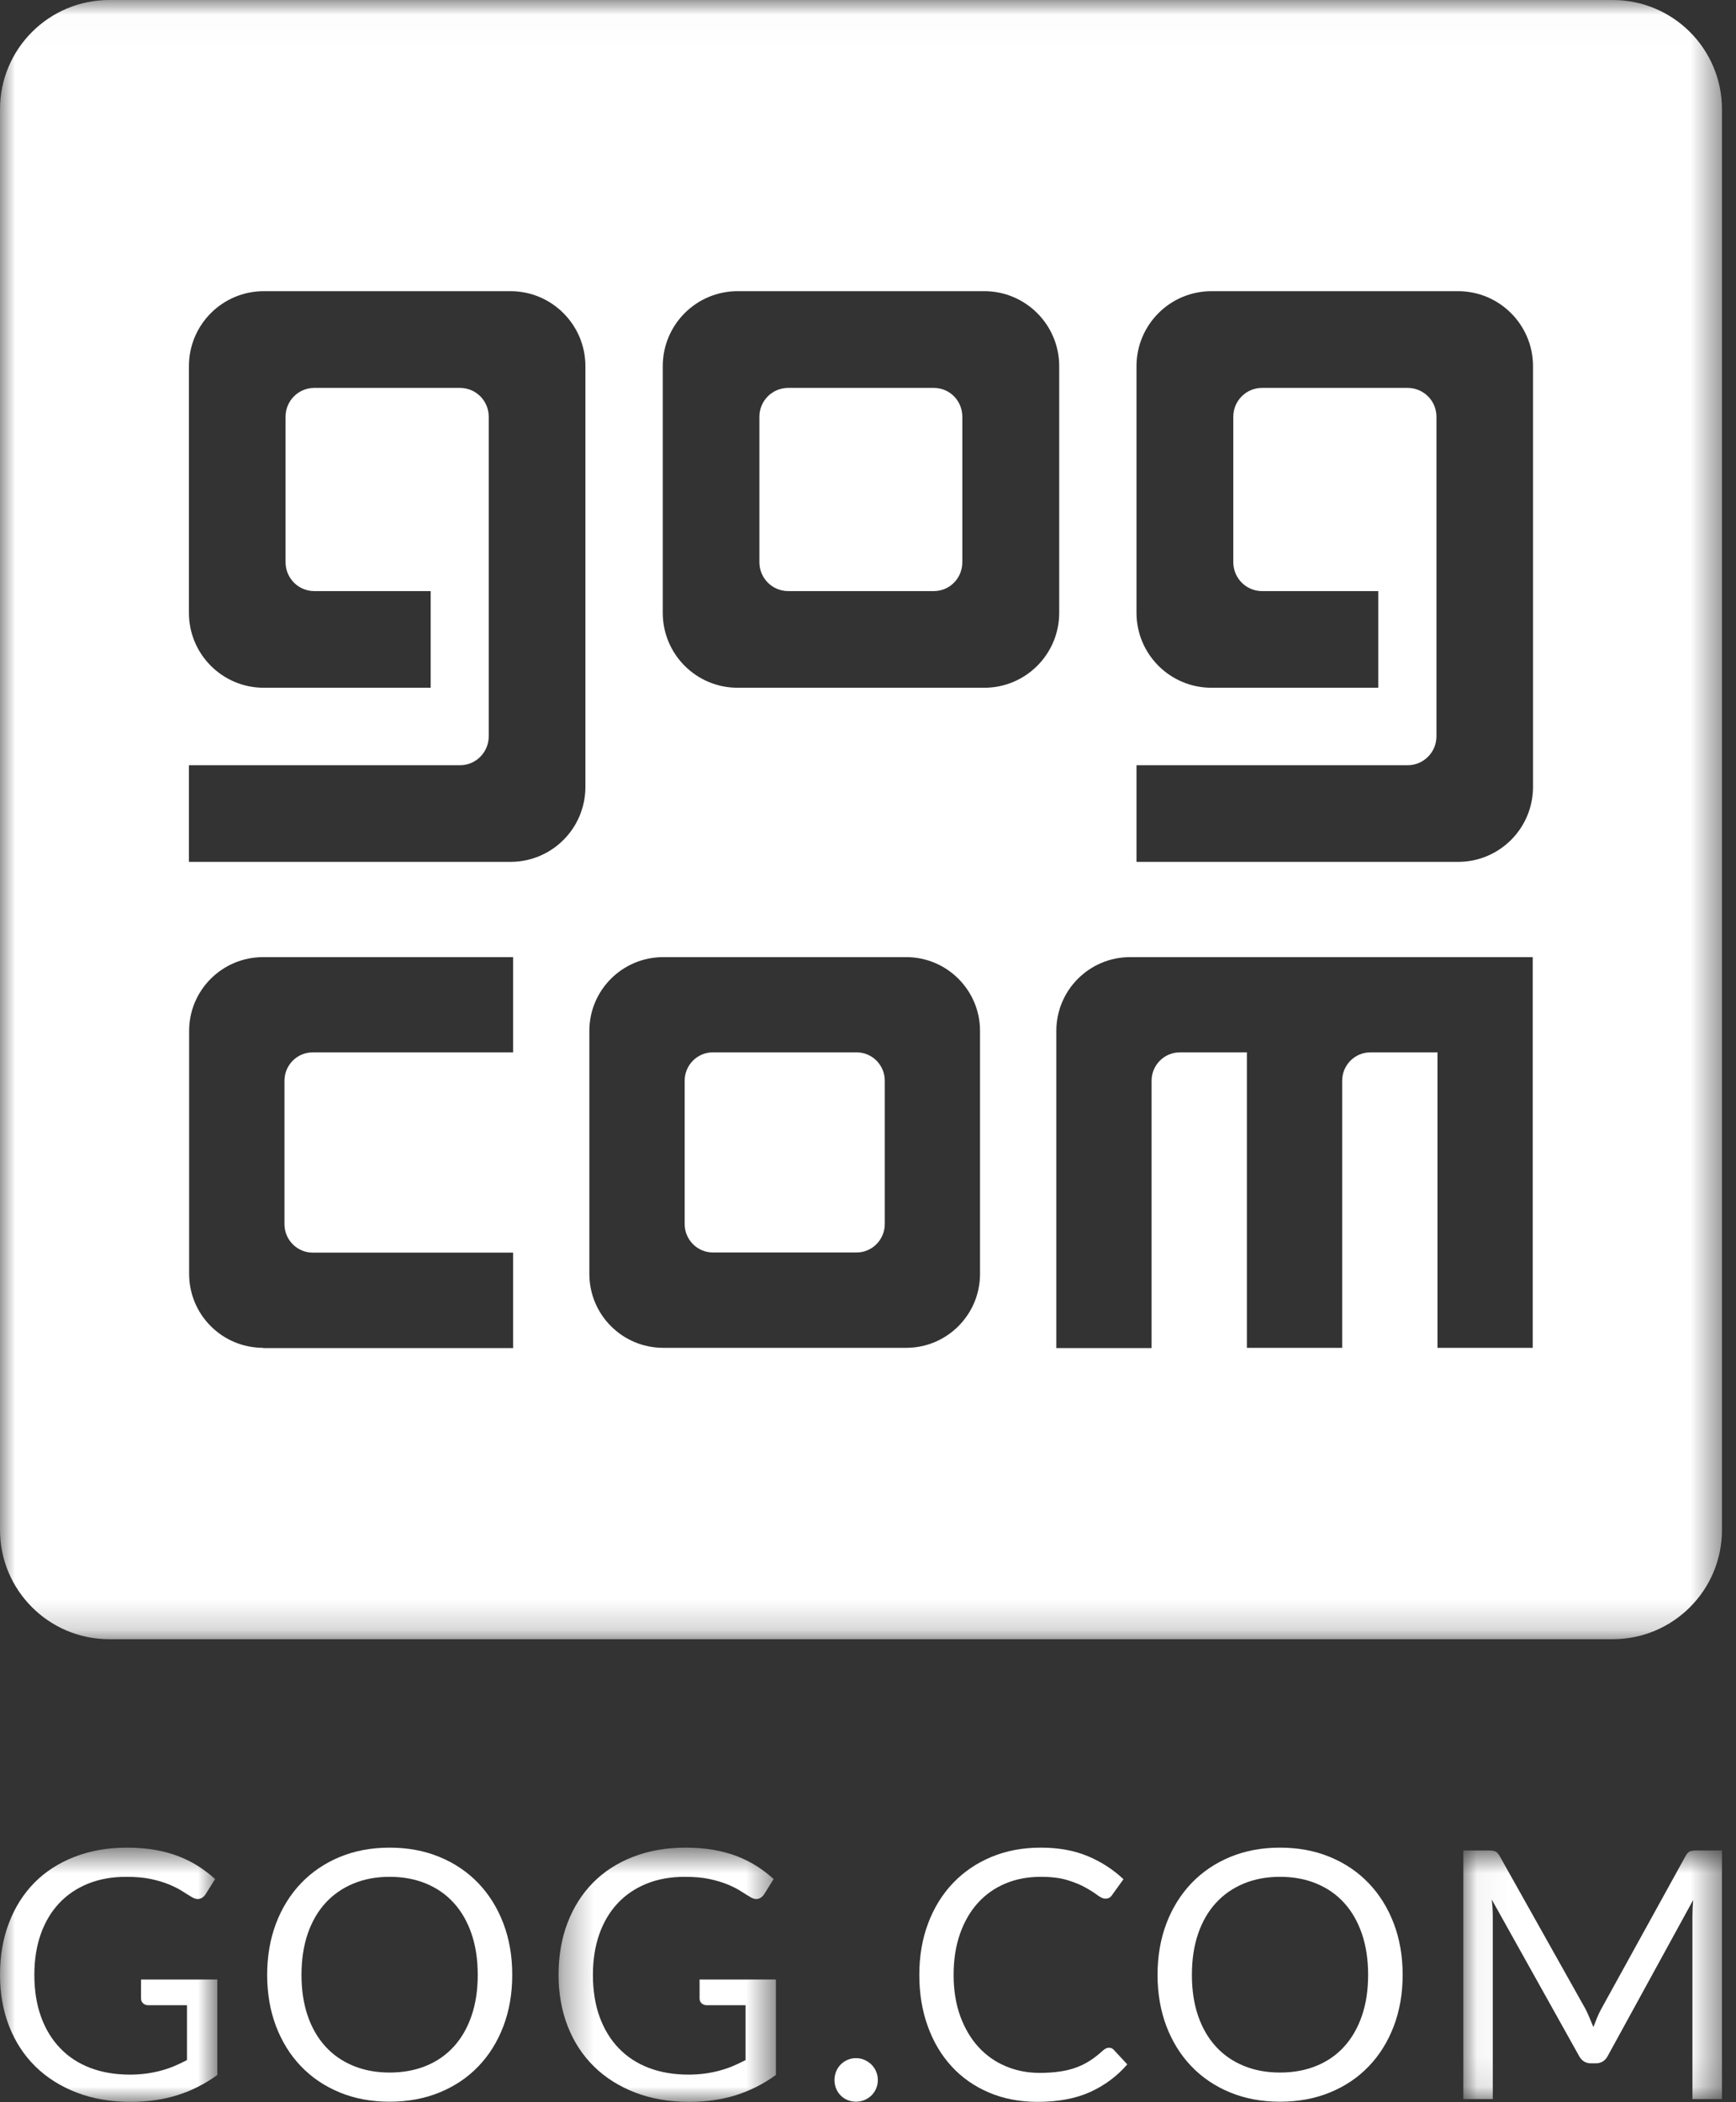
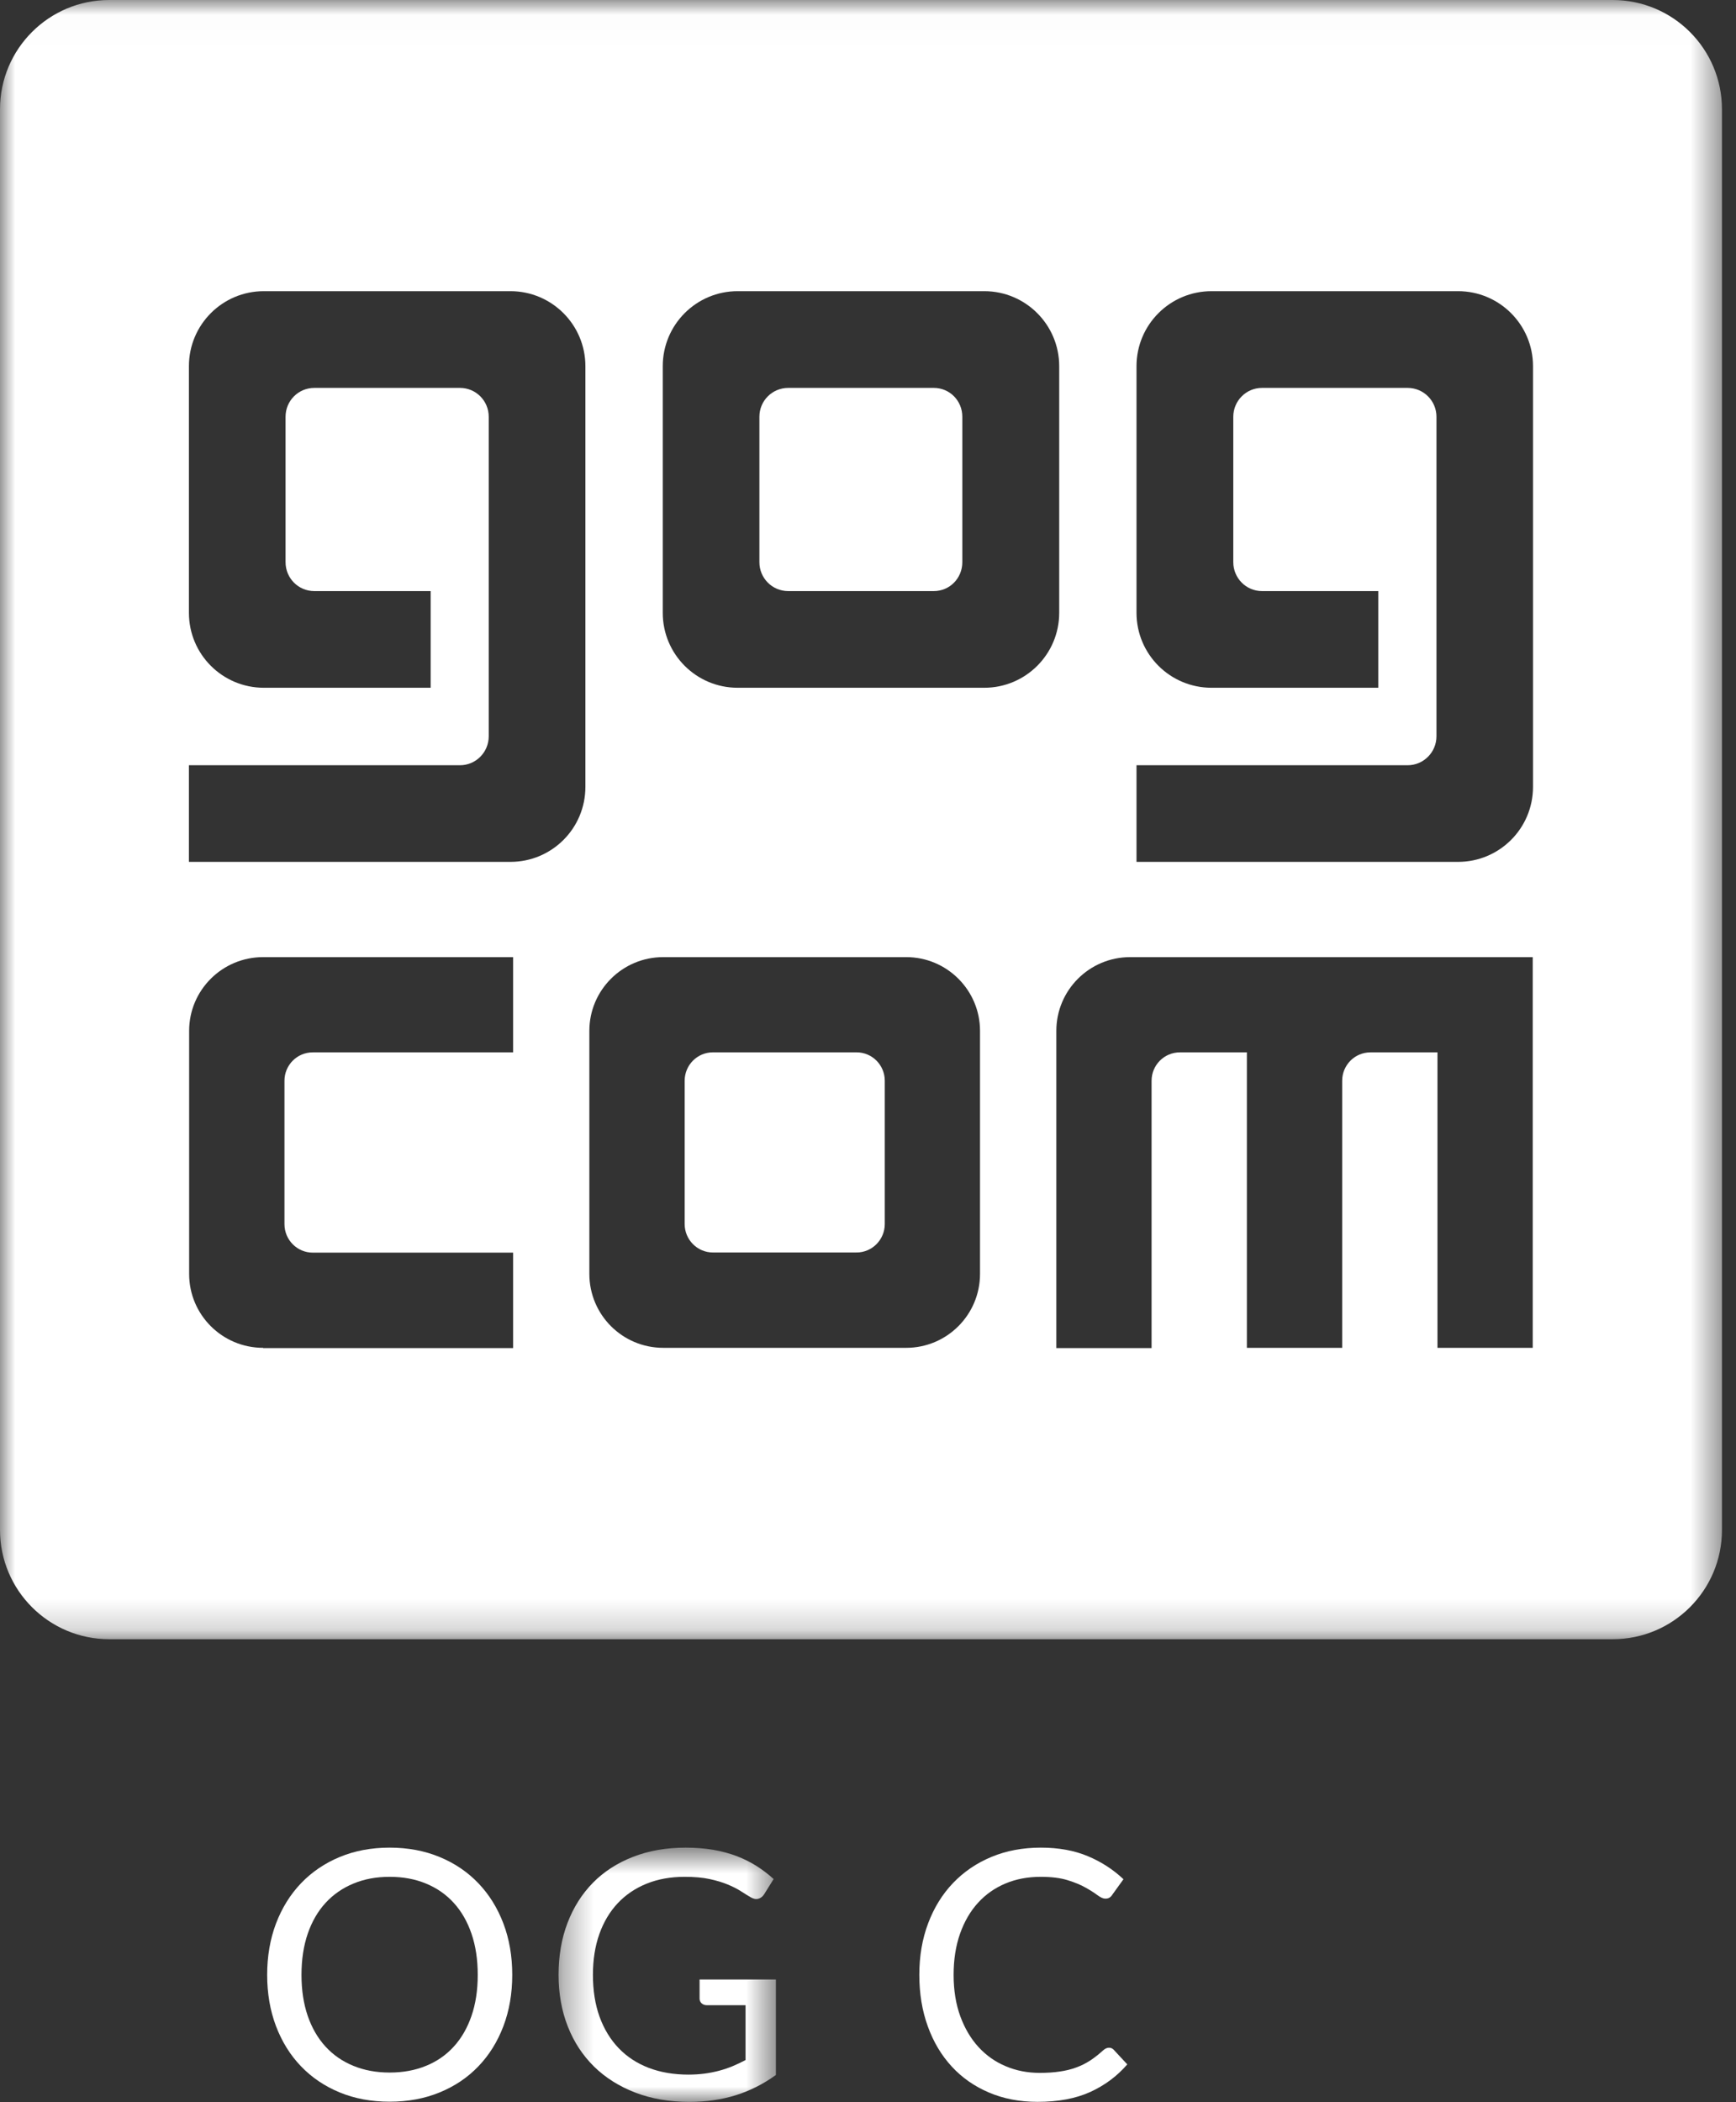
<svg xmlns="http://www.w3.org/2000/svg" xmlns:xlink="http://www.w3.org/1999/xlink" width="57px" height="69px" viewBox="0 0 57 69" version="1.1">
  <rect x="0" y="0" width="57" height="69" fill="#333333" stroke="none" />
  <defs>
    <polygon id="path-1" points="0 0.012 56.539 0.012 56.539 53.814 0 53.814" />
    <polygon id="path-3" points="0 0.655 7.136 0.655 7.136 9 0 9" />
    <polygon id="path-5" points="0.34 0.655 7.476 0.655 7.476 9 0.34 9" />
-     <polygon id="path-7" points="0.047 0.747 8.539 0.747 8.539 8.908 0.047 8.908" />
  </defs>
  <g id="LOGO-/-GOG.COM-/-VERTICAL" stroke="none" stroke-width="1" fill="none" fill-rule="evenodd">
    <g id="Group-3" transform="translate(0, -0.011)">
      <mask id="mask-2" fill="white">
        <use xlink:href="#path-1" />
      </mask>
      <g id="Clip-2" />
      <path d="M50.335,25.837 C50.335,27.203 49.231,28.3 47.874,28.3 L37.316,28.3 L37.316,25.128 L46.212,25.128 L46.218,25.128 C46.743,25.128 47.165,24.7 47.165,24.178 L47.165,24.172 L47.165,13.698 L47.165,13.69 C47.165,13.167 46.743,12.743 46.218,12.743 L46.212,12.743 L41.444,12.743 L41.435,12.743 C40.917,12.743 40.494,13.167 40.494,13.69 L40.494,13.698 L40.494,18.457 L40.494,18.463 C40.494,18.987 40.917,19.412 41.435,19.412 L41.444,19.412 L45.254,19.412 L45.254,22.585 L39.78,22.585 C38.418,22.585 37.316,21.485 37.316,20.125 L37.316,12.03 C37.316,10.67 38.418,9.568 39.78,9.568 L47.874,9.568 C49.231,9.568 50.335,10.67 50.335,12.03 L50.335,25.837 Z M50.326,44.25 L47.198,44.25 L47.198,34.552 L45.011,34.552 L45,34.552 C44.482,34.552 44.069,34.97 44.069,35.486 L44.069,35.492 L44.069,44.25 L40.94,44.25 L40.94,34.552 L38.749,34.552 L38.742,34.552 C38.225,34.552 37.811,34.97 37.811,35.486 L37.811,35.492 L37.811,44.258 L34.684,44.258 L34.684,33.845 C34.684,32.512 35.767,31.426 37.109,31.426 L50.326,31.426 L50.326,44.25 Z M32.318,22.585 L24.22,22.585 C22.86,22.585 21.761,21.485 21.761,20.125 L21.761,12.03 C21.761,10.67 22.86,9.568 24.22,9.568 L32.318,9.568 C33.675,9.568 34.778,10.67 34.778,12.03 L34.778,20.125 C34.778,21.485 33.675,22.585 32.318,22.585 Z M32.178,41.824 C32.178,43.164 31.092,44.25 29.754,44.25 L21.777,44.25 C20.435,44.25 19.351,43.164 19.351,41.824 L19.351,33.845 C19.351,32.512 20.435,31.426 21.777,31.426 L29.754,31.426 C31.092,31.426 32.178,32.512 32.178,33.845 L32.178,41.824 Z M19.221,25.837 C19.221,27.203 18.118,28.3 16.759,28.3 L6.203,28.3 L6.203,25.128 L15.093,25.128 L15.103,25.128 C15.627,25.128 16.047,24.7 16.047,24.178 L16.047,24.172 L16.047,13.698 L16.047,13.69 C16.047,13.167 15.627,12.743 15.103,12.743 L15.093,12.743 L10.33,12.743 L10.319,12.743 C9.796,12.743 9.376,13.167 9.376,13.69 L9.376,13.698 L9.376,18.457 L9.376,18.463 C9.376,18.987 9.796,19.412 10.319,19.412 L10.33,19.412 L14.141,19.412 L14.141,22.585 L8.664,22.585 C7.302,22.585 6.203,21.485 6.203,20.125 L6.203,12.03 C6.203,10.67 7.302,9.568 8.664,9.568 L16.759,9.568 C18.118,9.568 19.221,10.67 19.221,12.03 L19.221,25.837 Z M16.847,34.552 L10.28,34.552 L10.27,34.552 C9.754,34.552 9.34,34.97 9.34,35.486 C9.34,35.486 9.342,35.486 9.342,35.492 L9.34,35.492 L9.34,40.186 L9.342,40.186 L9.34,40.19 C9.34,40.704 9.754,41.126 10.27,41.126 L10.28,41.126 L10.96,41.126 L16.847,41.126 L16.847,44.258 L8.64,44.258 L8.64,44.25 C7.296,44.25 6.21,43.164 6.21,41.824 L6.21,33.845 C6.21,32.512 7.296,31.426 8.64,31.426 L16.847,31.426 L16.847,34.552 Z M52.951,0.011 L3.587,0.011 C1.606,0.011 0,1.617 0,3.597 L0,50.228 C0,52.208 1.606,53.814 3.587,53.814 L52.951,53.814 C54.933,53.814 56.539,52.208 56.539,50.228 L56.539,3.597 C56.539,1.617 54.933,0.011 52.951,0.011 Z" id="Fill-1" fill="#FFFFFF" mask="url(#mask-2)" />
    </g>
    <path d="M30.661,12.732 C31.186,12.732 31.597,13.156 31.597,13.679 L31.597,13.687 L31.597,18.446 L31.597,18.452 C31.597,18.976 31.186,19.401 30.661,19.401 L30.65,19.401 L25.887,19.401 L25.88,19.401 C25.355,19.401 24.934,18.976 24.934,18.452 L24.934,18.446 L24.934,13.687 L24.934,13.679 C24.934,13.156 25.355,12.732 25.88,12.732 L25.887,12.732 L30.65,12.732 L30.661,12.732" id="Fill-4" fill="#FFFFFF" />
    <path d="M28.123,34.54 C28.637,34.54 29.051,34.958 29.051,35.475 L29.051,35.48 L29.051,40.174 C29.051,40.689 28.637,41.11 28.123,41.11 C28.118,41.11 28.117,41.105 28.112,41.105 L28.112,41.11 L23.42,41.11 L23.42,41.105 C23.42,41.105 23.415,41.11 23.41,41.11 C22.894,41.11 22.48,40.689 22.48,40.174 L22.48,35.48 L22.48,35.475 C22.48,34.958 22.894,34.54 23.41,34.54 L23.42,34.54 L28.112,34.54 L28.123,34.54" id="Fill-6" fill="#FFFFFF" />
    <g id="Group-10" transform="translate(0, 59.989)">
      <mask id="mask-4" fill="white">
        <use xlink:href="#path-3" />
      </mask>
      <g id="Clip-9" />
-       <path d="M5.824,8.78 C5.359,8.926 4.849,9 4.295,9 C3.637,9 3.045,8.898 2.518,8.694 C1.99,8.491 1.539,8.207 1.165,7.841 C0.791,7.473 0.503,7.035 0.302,6.522 C0.101,6.009 -0,5.445 -0,4.831 C-0,4.208 0.097,3.64 0.294,3.128 C0.489,2.614 0.767,2.176 1.128,1.808 C1.489,1.442 1.927,1.159 2.444,0.958 C2.96,0.756 3.537,0.655 4.175,0.655 C4.498,0.655 4.798,0.679 5.075,0.726 C5.352,0.774 5.609,0.842 5.844,0.931 C6.079,1.021 6.298,1.13 6.499,1.256 C6.7,1.384 6.888,1.527 7.063,1.686 L6.749,2.187 C6.7,2.263 6.636,2.312 6.558,2.333 C6.481,2.354 6.394,2.336 6.299,2.279 C6.208,2.225 6.104,2.161 5.986,2.085 C5.868,2.009 5.725,1.936 5.556,1.866 C5.387,1.796 5.188,1.735 4.958,1.686 C4.728,1.636 4.456,1.613 4.141,1.613 C3.681,1.613 3.266,1.687 2.893,1.837 C2.521,1.987 2.204,2.201 1.942,2.48 C1.68,2.759 1.479,3.097 1.338,3.494 C1.198,3.891 1.128,4.336 1.128,4.831 C1.128,5.342 1.201,5.801 1.347,6.206 C1.493,6.609 1.702,6.954 1.974,7.236 C2.245,7.52 2.574,7.735 2.962,7.884 C3.349,8.031 3.783,8.105 4.266,8.105 C4.456,8.105 4.634,8.093 4.799,8.071 C4.964,8.049 5.122,8.017 5.274,7.977 C5.426,7.936 5.573,7.887 5.713,7.829 C5.853,7.77 5.996,7.703 6.14,7.627 L6.14,5.827 L4.87,5.827 C4.798,5.827 4.74,5.805 4.697,5.764 C4.653,5.722 4.631,5.672 4.631,5.61 L4.631,4.984 L7.136,4.984 L7.136,8.117 C6.727,8.413 6.289,8.634 5.824,8.78" id="Fill-8" fill="#FFFFFF" mask="url(#mask-4)" />
    </g>
    <path d="M15.686,64.82 C15.686,64.318 15.618,63.868 15.481,63.469 C15.345,63.071 15.151,62.734 14.9,62.459 C14.649,62.183 14.346,61.971 13.989,61.824 C13.632,61.675 13.233,61.602 12.793,61.602 C12.356,61.602 11.959,61.675 11.603,61.824 C11.246,61.971 10.941,62.183 10.688,62.459 C10.436,62.734 10.241,63.071 10.104,63.469 C9.968,63.868 9.899,64.318 9.899,64.82 C9.899,65.321 9.968,65.77 10.104,66.167 C10.241,66.563 10.436,66.899 10.688,67.174 C10.941,67.45 11.246,67.661 11.603,67.806 C11.959,67.953 12.356,68.026 12.793,68.026 C13.233,68.026 13.632,67.953 13.989,67.806 C14.346,67.661 14.649,67.45 14.9,67.174 C15.151,66.899 15.345,66.563 15.481,66.167 C15.618,65.77 15.686,65.321 15.686,64.82 M16.819,64.82 C16.819,65.43 16.723,65.992 16.529,66.503 C16.336,67.012 16.062,67.453 15.709,67.82 C15.356,68.189 14.932,68.475 14.436,68.678 C13.941,68.882 13.393,68.983 12.793,68.983 C12.193,68.983 11.646,68.882 11.152,68.678 C10.659,68.475 10.236,68.189 9.882,67.82 C9.529,67.453 9.256,67.012 9.062,66.503 C8.869,65.992 8.772,65.43 8.772,64.82 C8.772,64.208 8.869,63.647 9.062,63.135 C9.256,62.626 9.529,62.185 9.882,61.815 C10.236,61.445 10.659,61.157 11.152,60.952 C11.646,60.747 12.193,60.644 12.793,60.644 C13.393,60.644 13.941,60.747 14.436,60.952 C14.932,61.157 15.356,61.445 15.709,61.815 C16.062,62.185 16.336,62.626 16.529,63.135 C16.723,63.647 16.819,64.208 16.819,64.82" id="Fill-11" fill="#FFFFFF" />
    <g id="Group-15" transform="translate(18, 59.989)">
      <mask id="mask-6" fill="white">
        <use xlink:href="#path-5" />
      </mask>
      <g id="Clip-14" />
      <path d="M6.164,8.78 C5.699,8.926 5.189,9 4.634,9 C3.977,9 3.385,8.898 2.857,8.694 C2.33,8.491 1.878,8.207 1.505,7.841 C1.131,7.473 0.843,7.035 0.642,6.522 C0.44,6.009 0.34,5.445 0.34,4.831 C0.34,4.208 0.437,3.64 0.633,3.128 C0.829,2.614 1.107,2.176 1.468,1.808 C1.828,1.442 2.267,1.159 2.783,0.958 C3.3,0.756 3.877,0.655 4.515,0.655 C4.838,0.655 5.138,0.679 5.415,0.726 C5.692,0.774 5.948,0.842 6.184,0.931 C6.419,1.021 6.638,1.13 6.838,1.256 C7.04,1.384 7.227,1.527 7.402,1.686 L7.089,2.187 C7.04,2.263 6.976,2.312 6.898,2.333 C6.82,2.354 6.734,2.336 6.639,2.279 C6.548,2.225 6.444,2.161 6.326,2.085 C6.208,2.009 6.065,1.936 5.896,1.866 C5.727,1.796 5.527,1.735 5.298,1.686 C5.068,1.636 4.795,1.613 4.48,1.613 C4.021,1.613 3.605,1.687 3.233,1.837 C2.861,1.987 2.544,2.201 2.282,2.48 C2.02,2.759 1.819,3.097 1.678,3.494 C1.538,3.891 1.468,4.336 1.468,4.831 C1.468,5.342 1.54,5.801 1.686,6.206 C1.833,6.609 2.042,6.954 2.313,7.236 C2.585,7.52 2.914,7.735 3.302,7.884 C3.689,8.031 4.123,8.105 4.606,8.105 C4.795,8.105 4.973,8.093 5.139,8.071 C5.304,8.049 5.462,8.017 5.614,7.977 C5.766,7.936 5.912,7.887 6.053,7.829 C6.193,7.77 6.335,7.703 6.48,7.627 L6.48,5.827 L5.209,5.827 C5.138,5.827 5.08,5.805 5.036,5.764 C4.993,5.722 4.97,5.672 4.97,5.61 L4.97,4.984 L7.476,4.984 L7.476,8.117 C7.066,8.413 6.629,8.634 6.164,8.78" id="Fill-13" fill="#FFFFFF" mask="url(#mask-6)" />
    </g>
-     <path d="M27.399,68.27 C27.399,68.172 27.418,68.08 27.453,67.992 C27.489,67.905 27.538,67.829 27.602,67.764 C27.665,67.7 27.738,67.649 27.826,67.61 C27.913,67.572 28.006,67.553 28.105,67.553 C28.204,67.553 28.297,67.572 28.384,67.61 C28.471,67.649 28.547,67.7 28.613,67.764 C28.677,67.829 28.729,67.905 28.767,67.992 C28.803,68.08 28.823,68.172 28.823,68.27 C28.823,68.373 28.803,68.467 28.767,68.552 C28.729,68.638 28.677,68.713 28.613,68.778 C28.547,68.842 28.471,68.892 28.384,68.928 C28.297,68.964 28.204,68.983 28.105,68.983 C28.006,68.983 27.913,68.964 27.826,68.928 C27.738,68.892 27.665,68.842 27.602,68.778 C27.538,68.713 27.489,68.638 27.453,68.552 C27.418,68.467 27.399,68.373 27.399,68.27" id="Fill-16" fill="#FFFFFF" />
    <path d="M36.415,67.211 C36.477,67.211 36.529,67.235 36.574,67.285 L37.013,67.758 C36.679,68.146 36.273,68.446 35.797,68.664 C35.321,68.88 34.745,68.988 34.068,68.988 C33.483,68.988 32.952,68.887 32.474,68.683 C31.995,68.48 31.587,68.195 31.25,67.829 C30.911,67.462 30.649,67.024 30.464,66.511 C30.277,65.997 30.185,65.434 30.185,64.819 C30.185,64.203 30.281,63.64 30.475,63.127 C30.668,62.615 30.94,62.174 31.292,61.806 C31.644,61.438 32.063,61.152 32.554,60.948 C33.043,60.745 33.584,60.644 34.177,60.644 C34.758,60.644 35.27,60.737 35.715,60.923 C36.158,61.108 36.55,61.361 36.888,61.681 L36.523,62.187 C36.501,62.225 36.471,62.256 36.435,62.281 C36.398,62.307 36.351,62.318 36.29,62.318 C36.222,62.318 36.138,62.281 36.039,62.207 C35.94,62.134 35.811,62.05 35.651,61.96 C35.492,61.868 35.293,61.786 35.054,61.712 C34.815,61.638 34.52,61.602 34.171,61.602 C33.75,61.602 33.364,61.674 33.016,61.82 C32.666,61.966 32.364,62.178 32.112,62.455 C31.859,62.732 31.663,63.07 31.522,63.469 C31.382,63.867 31.311,64.317 31.311,64.819 C31.311,65.327 31.385,65.781 31.531,66.181 C31.678,66.579 31.877,66.916 32.129,67.19 C32.382,67.466 32.68,67.676 33.023,67.819 C33.367,67.965 33.738,68.037 34.137,68.037 C34.38,68.037 34.599,68.023 34.795,67.993 C34.99,67.966 35.171,67.921 35.336,67.86 C35.501,67.8 35.655,67.723 35.797,67.63 C35.939,67.536 36.081,67.425 36.222,67.296 C36.286,67.239 36.351,67.211 36.415,67.211" id="Fill-18" fill="#FFFFFF" />
-     <path d="M44.921,64.82 C44.921,64.318 44.853,63.868 44.716,63.469 C44.579,63.071 44.386,62.734 44.135,62.459 C43.885,62.183 43.581,61.971 43.224,61.824 C42.866,61.675 42.469,61.602 42.027,61.602 C41.591,61.602 41.194,61.675 40.837,61.824 C40.481,61.971 40.176,62.183 39.923,62.459 C39.671,62.734 39.476,63.071 39.339,63.469 C39.203,63.868 39.135,64.318 39.135,64.82 C39.135,65.321 39.203,65.77 39.339,66.167 C39.476,66.563 39.671,66.899 39.923,67.174 C40.176,67.45 40.481,67.661 40.837,67.806 C41.194,67.953 41.591,68.026 42.027,68.026 C42.469,68.026 42.866,67.953 43.224,67.806 C43.581,67.661 43.885,67.45 44.135,67.174 C44.386,66.899 44.579,66.563 44.716,66.167 C44.853,65.77 44.921,65.321 44.921,64.82 M46.055,64.82 C46.055,65.43 45.958,65.992 45.764,66.503 C45.57,67.012 45.297,67.453 44.943,67.82 C44.591,68.189 44.167,68.475 43.671,68.678 C43.176,68.882 42.628,68.983 42.027,68.983 C41.428,68.983 40.881,68.882 40.387,68.678 C39.894,68.475 39.471,68.189 39.117,67.82 C38.765,67.453 38.491,67.012 38.297,66.503 C38.104,65.992 38.007,65.43 38.007,64.82 C38.007,64.208 38.104,63.647 38.297,63.135 C38.491,62.626 38.765,62.185 39.117,61.815 C39.471,61.445 39.894,61.157 40.387,60.952 C40.881,60.747 41.428,60.644 42.027,60.644 C42.628,60.644 43.176,60.747 43.671,60.952 C44.167,61.157 44.591,61.445 44.943,61.815 C45.297,62.185 45.57,62.626 45.764,63.135 C45.958,63.647 46.055,64.208 46.055,64.82" id="Fill-20" fill="#FFFFFF" />
    <g id="Group-24" transform="translate(48, 59.989)">
      <mask id="mask-8" fill="white">
        <use xlink:href="#path-7" />
      </mask>
      <g id="Clip-23" />
      <path d="M4.193,6.246 C4.234,6.347 4.276,6.446 4.318,6.545 C4.356,6.442 4.396,6.341 4.437,6.24 C4.479,6.14 4.525,6.043 4.574,5.953 L7.342,0.934 C7.388,0.848 7.438,0.794 7.493,0.775 C7.548,0.756 7.625,0.747 7.724,0.747 L8.539,0.747 L8.539,8.908 L7.57,8.908 L7.57,2.911 C7.57,2.831 7.572,2.746 7.576,2.654 C7.58,2.563 7.586,2.471 7.593,2.375 L4.797,7.478 C4.71,7.649 4.576,7.735 4.398,7.735 L4.238,7.735 C4.059,7.735 3.926,7.649 3.839,7.478 L0.98,2.358 C0.992,2.458 1,2.554 1.006,2.648 C1.011,2.744 1.014,2.831 1.014,2.911 L1.014,8.908 L0.047,8.908 L0.047,0.747 L0.86,0.747 C0.96,0.747 1.035,0.756 1.089,0.775 C1.141,0.794 1.193,0.848 1.242,0.934 L4.062,5.958 C4.107,6.049 4.151,6.144 4.193,6.246" id="Fill-22" fill="#FFFFFF" mask="url(#mask-8)" />
    </g>
  </g>
</svg>